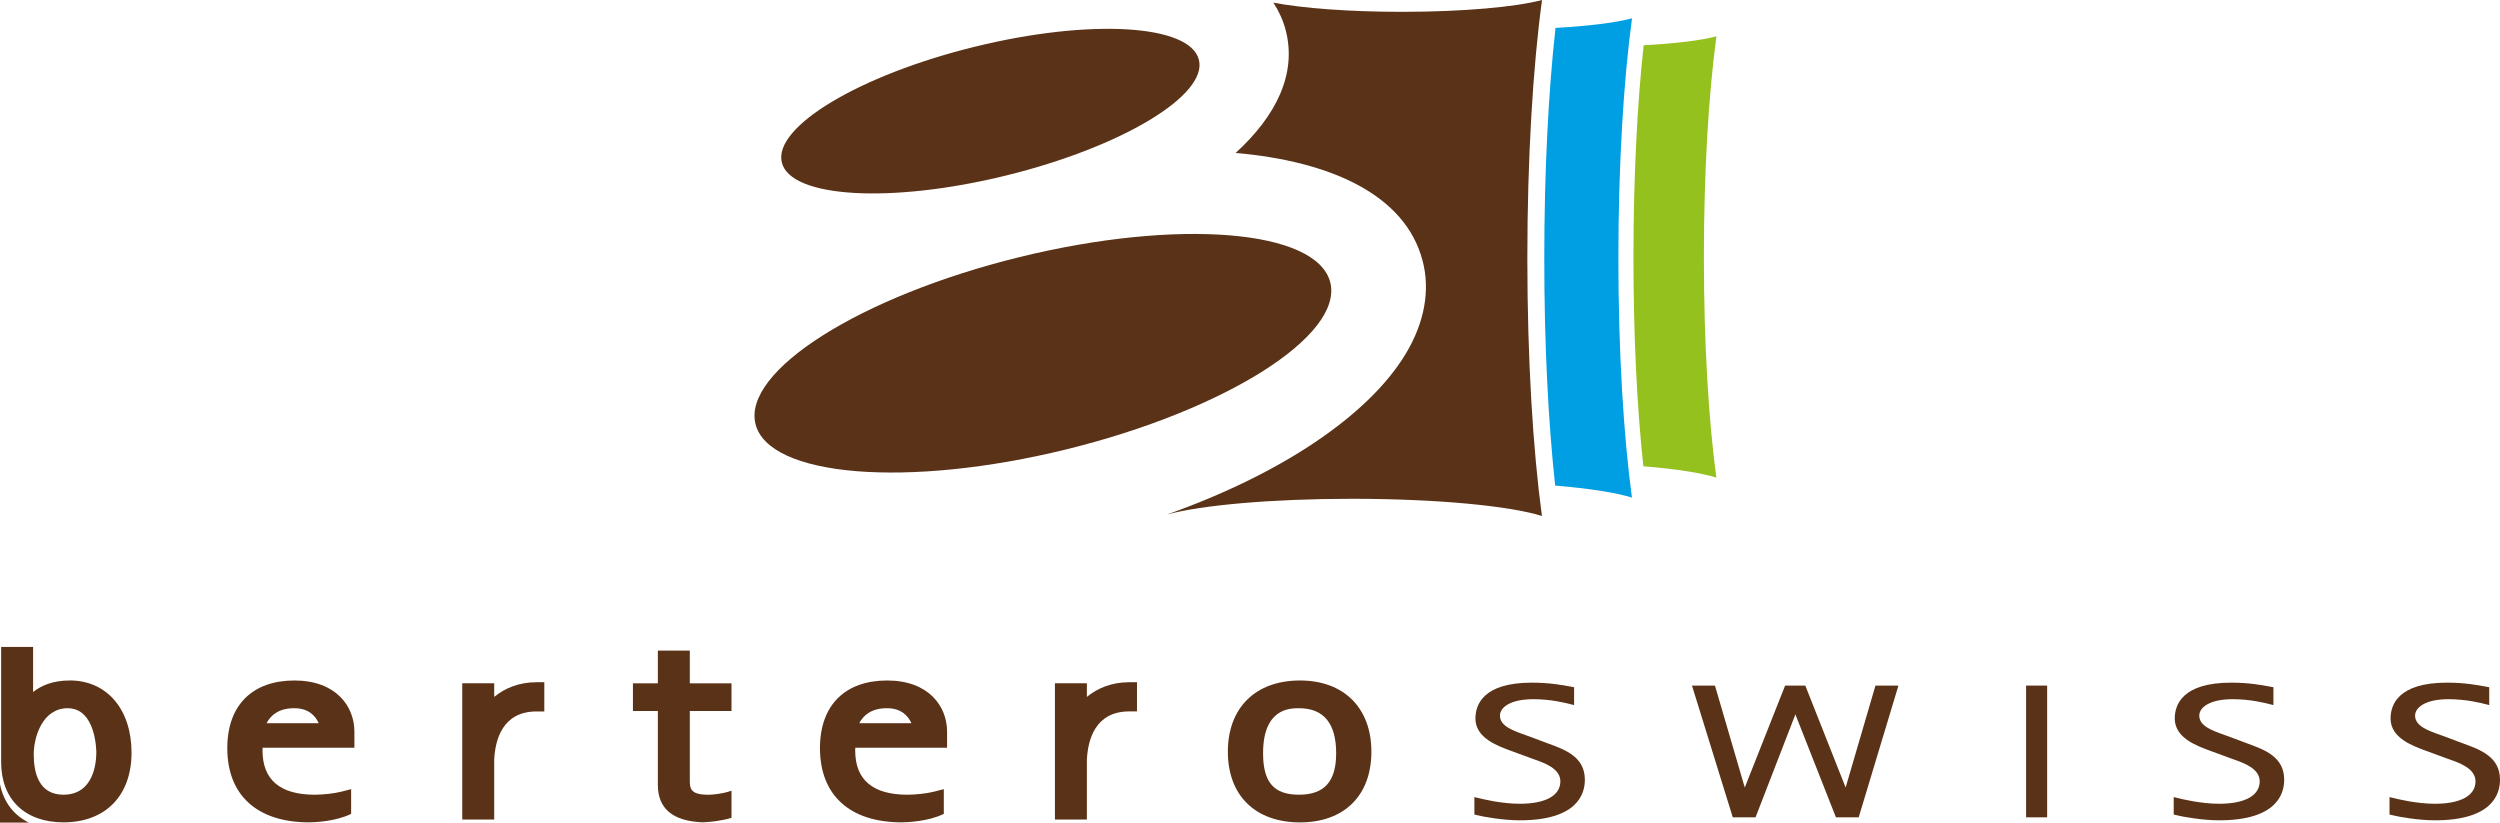
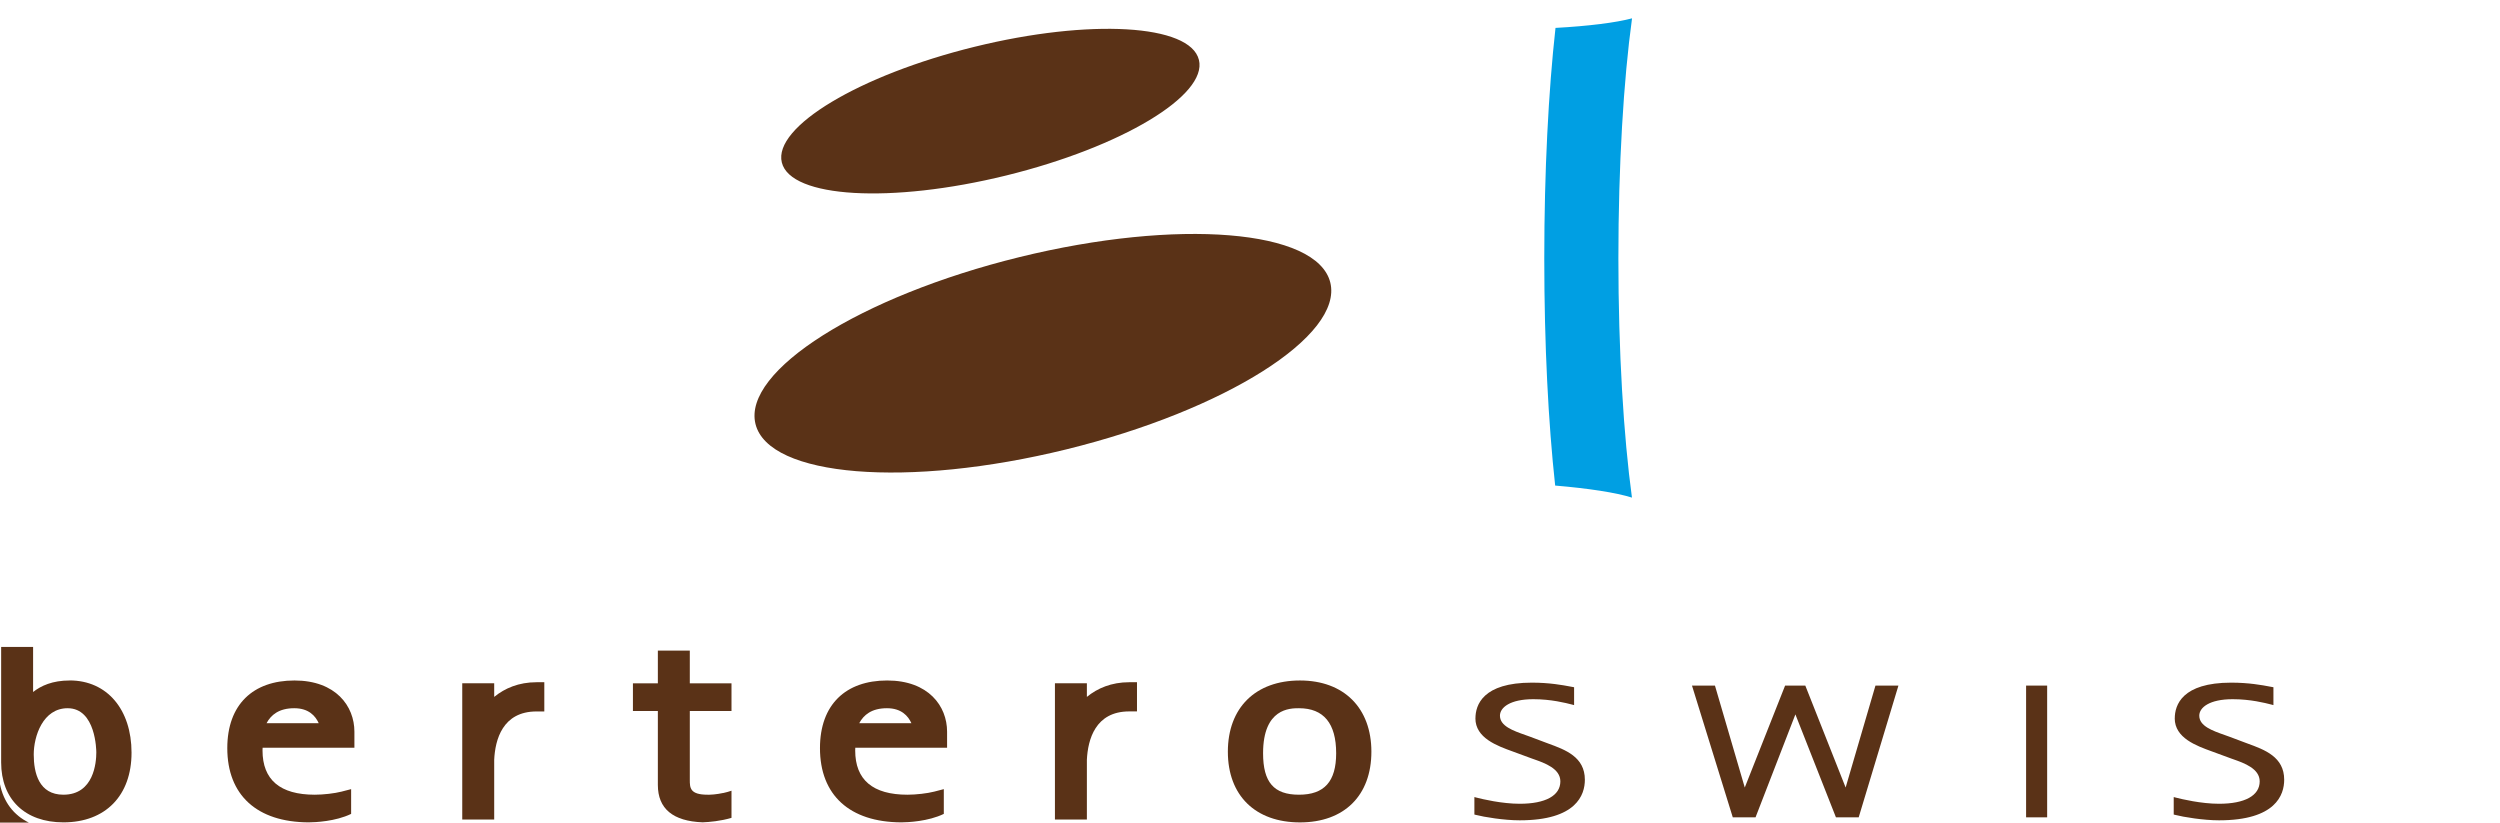
<svg xmlns="http://www.w3.org/2000/svg" id="Livello_2" data-name="Livello 2" viewBox="0 0 587.67 193.37">
  <defs>
    <style>
      .cls-1 {
        fill: #5a3217;
      }

      .cls-1, .cls-2, .cls-3 {
        stroke-width: 0px;
      }

      .cls-2 {
        fill: #95c11f;
      }

      .cls-3 {
        fill: #009fe3;
      }
    </style>
  </defs>
  <g id="Livello_1-2" data-name="Livello 1">
    <g>
      <g>
        <path class="cls-1" d="M312.71,66.41c3.07,12.48-24.69,30.03-62,39.21-37.31,9.18-70.04,6.51-73.12-5.96-3.07-12.47,24.69-30.03,62-39.21,37.31-9.18,70.05-6.5,73.12,5.97Z" />
        <path class="cls-1" d="M281.83,14.07c2.06,8.36-18.23,20.52-45.3,27.18-27.08,6.66-50.69,5.29-52.75-3.06-2.06-8.36,18.23-20.53,45.3-27.19,27.08-6.67,50.69-5.29,52.74,3.06Z" />
-         <path class="cls-1" d="M334.41,61.29h0c1.82,6.97.45,14.53-3.96,21.86-8.79,14.62-29.55,28.38-56.11,37.79,8.09-2.19,24.5-3.69,43.45-3.69,19.95,0,37.1,1.66,44.67,4.04-2.12-15.62-3.43-36.98-3.43-60.55s1.32-45.11,3.45-60.74c-6.16,1.65-18.6,2.78-32.95,2.78-12.46,0-23.48-.86-30.2-2.16,1.27,1.95,2.27,4.09,2.89,6.46h0c2.69,10.3-2.28,20.21-11.76,28.87,22.31,1.96,39.88,9.8,43.94,25.33Z" />
      </g>
      <path class="cls-3" d="M383.64,4.31c-3.81,1.02-10.22,1.82-17.99,2.25-1.65,14.83-2.64,33.67-2.64,54.18s.96,38.69,2.56,53.4c7.92.67,14.28,1.65,18.05,2.83-1.97-14.5-3.19-34.34-3.19-56.24s1.22-41.9,3.21-56.42Z" />
-       <path class="cls-2" d="M403.47,8.54c-3.6.96-9.7,1.71-17.1,2.1-1.5,13.71-2.4,31.01-2.4,49.85s.87,35.53,2.33,49.12c7.54.61,13.6,1.54,17.16,2.66-1.81-13.35-2.93-31.62-2.93-51.77s1.13-38.58,2.95-51.94Z" />
      <path class="cls-1" d="M0,184.35v9.02h6.79c-3.58-1.74-5.95-4.86-6.79-9.02Z" />
      <g>
        <path class="cls-1" d="M83.31,175.76v-3.77c0-5.99-4.36-12.03-14.09-12.03s-15.79,5.65-15.79,15.9c0,11.04,6.96,17.4,19.11,17.45,1.58-.01,6.31-.21,10-1.99v-5.82l-2.28.59c-1.61.41-4.24.72-6.26.72-8.16,0-12.29-3.5-12.29-10.4,0,0,0-.29.02-.64h21.58ZM69.17,166.48c3.41,0,4.99,1.83,5.75,3.52h-12.26c1.03-1.93,2.9-3.52,6.51-3.52Z" />
        <path class="cls-1" d="M222.63,175.76v-3.77c0-5.99-4.36-12.03-14.09-12.03s-15.79,5.65-15.79,15.9c0,11.04,6.96,17.4,19.11,17.45,1.58-.01,6.31-.21,10-1.99v-5.82l-2.28.59c-1.61.41-4.24.72-6.26.72-8.16,0-12.29-3.5-12.29-10.4,0,0,0-.29.02-.64h21.58ZM208.49,166.48c3.41,0,4.99,1.83,5.75,3.52h-12.26c1.03-1.93,2.9-3.52,6.51-3.52Z" />
        <path class="cls-1" d="M265.44,160.37c-4.17,0-7.48,1.42-9.95,3.45v-3.21h-7.51v32.04h7.51v-14.05c.23-4.71,1.96-11.37,9.95-11.37h1.83v-6.87h-1.83Z" />
        <path class="cls-1" d="M305.58,159.96c-10.45,0-16.95,6.41-16.95,16.74s6.49,16.62,16.95,16.62,16.79-6.37,16.79-16.62-6.43-16.74-16.79-16.74ZM305.35,186.81c-5.91,0-8.44-2.92-8.44-9.75,0-10.58,6.35-10.58,8.44-10.58,5.8,0,8.74,3.56,8.74,10.58,0,6.65-2.78,9.75-8.74,9.75Z" />
        <g>
          <path class="cls-1" d="M346.82,168.86c0,4.61,5.07,6.45,8.78,7.79l4.51,1.66s.54.19.54.19c2.44.86,6.14,2.17,6.14,5.17,0,3.35-3.48,5.27-9.56,5.27-4.2,0-8.81-1.1-10.12-1.44l-.53-.14v4.11l.32.08c2,.52,6.66,1.28,10.33,1.28,13.33,0,15.32-5.98,15.32-9.54,0-5.37-4.58-7.04-8.61-8.51,0,0-.83-.3-.83-.31,0,0-3.35-1.26-3.35-1.26,0,0-1.14-.41-1.14-.41-2.96-1.04-6.03-2.12-6.03-4.57,0-1.93,2.42-3.87,7.84-3.87,4.2,0,7.61.88,9.06,1.25l.53.14v-4.2l-.82-.15c-1.85-.35-4.94-.93-9.1-.93-11.55,0-13.27,5.26-13.27,8.4Z" />
          <path class="cls-1" d="M445.68,161.16h-4.82s-6.49,22.2-7.01,23.96c-.67-1.7-9.48-23.96-9.48-23.96h-4.75s-8.81,22.26-9.48,23.96c-.52-1.77-7.01-23.96-7.01-23.96h-5.4l9.59,30.97h5.35s8.78-22.69,9.37-24.2c.6,1.51,9.53,24.2,9.53,24.2h5.35l9.34-30.97h-.57Z" />
          <path class="cls-1" d="M480.79,161.16h-4.52v30.97h4.95v-30.97h-.43Z" />
          <path class="cls-1" d="M511.21,168.86c0,4.61,5.07,6.45,8.78,7.79l4.51,1.66s.54.19.54.19c2.44.86,6.14,2.17,6.14,5.17,0,3.35-3.48,5.27-9.56,5.27-4.2,0-8.81-1.1-10.12-1.44l-.53-.14v4.11l.32.08c2,.52,6.67,1.28,10.33,1.28,13.33,0,15.32-5.98,15.32-9.54,0-5.37-4.57-7.04-8.61-8.51,0,0-.83-.3-.83-.31,0,0-3.35-1.26-3.35-1.26,0,0-1.14-.41-1.14-.41-2.96-1.04-6.03-2.12-6.03-4.57,0-1.93,2.42-3.87,7.84-3.87,4.2,0,7.61.88,9.06,1.25l.53.14v-4.2l-.82-.15c-1.85-.35-4.94-.93-9.1-.93-11.55,0-13.27,5.26-13.27,8.4Z" />
-           <path class="cls-1" d="M561.94,168.86c0,4.61,5.07,6.45,8.78,7.79l4.51,1.66s.54.19.54.19c2.45.86,6.14,2.17,6.14,5.17,0,3.35-3.48,5.27-9.56,5.27-4.2,0-8.81-1.1-10.12-1.44l-.53-.14v4.11l.32.08c2,.52,6.66,1.28,10.33,1.28,13.33,0,15.32-5.98,15.32-9.54,0-5.37-4.57-7.04-8.61-8.51,0,0-.83-.3-.83-.31,0,0-3.35-1.26-3.35-1.26,0,0-1.14-.41-1.14-.41-2.96-1.04-6.03-2.12-6.03-4.57,0-1.93,2.42-3.87,7.84-3.87,4.2,0,7.6.88,9.06,1.25l.53.14v-4.2l-.82-.15c-1.85-.35-4.94-.93-9.1-.93-11.55,0-13.27,5.26-13.27,8.4Z" />
        </g>
        <path class="cls-1" d="M16.37,159.96c-4.03,0-6.74,1.24-8.59,2.71v-10.59H.27v27.12c0,8.7,5.61,14.11,14.63,14.11,9.88,0,16.02-6.28,16.02-16.38s-5.71-16.98-14.55-16.98ZM14.9,186.81c-5.76,0-6.97-5.14-6.97-9.45s2.16-10.88,7.97-10.88c6.66,0,6.74,9.98,6.74,10.4,0,2.33-.56,9.93-7.74,9.93Z" />
        <path class="cls-1" d="M126.12,160.37c-4.17,0-7.48,1.42-9.95,3.45v-3.21h-7.51v32.04h7.51v-14.04c.22-4.71,1.95-11.37,9.95-11.37h1.83v-6.87h-1.83Z" />
        <path class="cls-1" d="M170.01,186.4c-.77.17-1.53.28-2.24.35-.27.03-.59.05-.98.06-.05,0-.1,0-.14,0-.1,0-.2,0-.31,0-4.19,0-4.19-1.64-4.19-3.54v-16.13h9.8v-6.51h-9.8v-7.69h-7.51v7.69h-5.86v6.51h5.86v17.38c0,5.58,3.55,8.52,10.53,8.78,1.55-.06,4.19-.28,6.78-1.05v-6.38c-.6.21-1.25.39-1.93.54Z" />
      </g>
    </g>
  </g>
</svg>